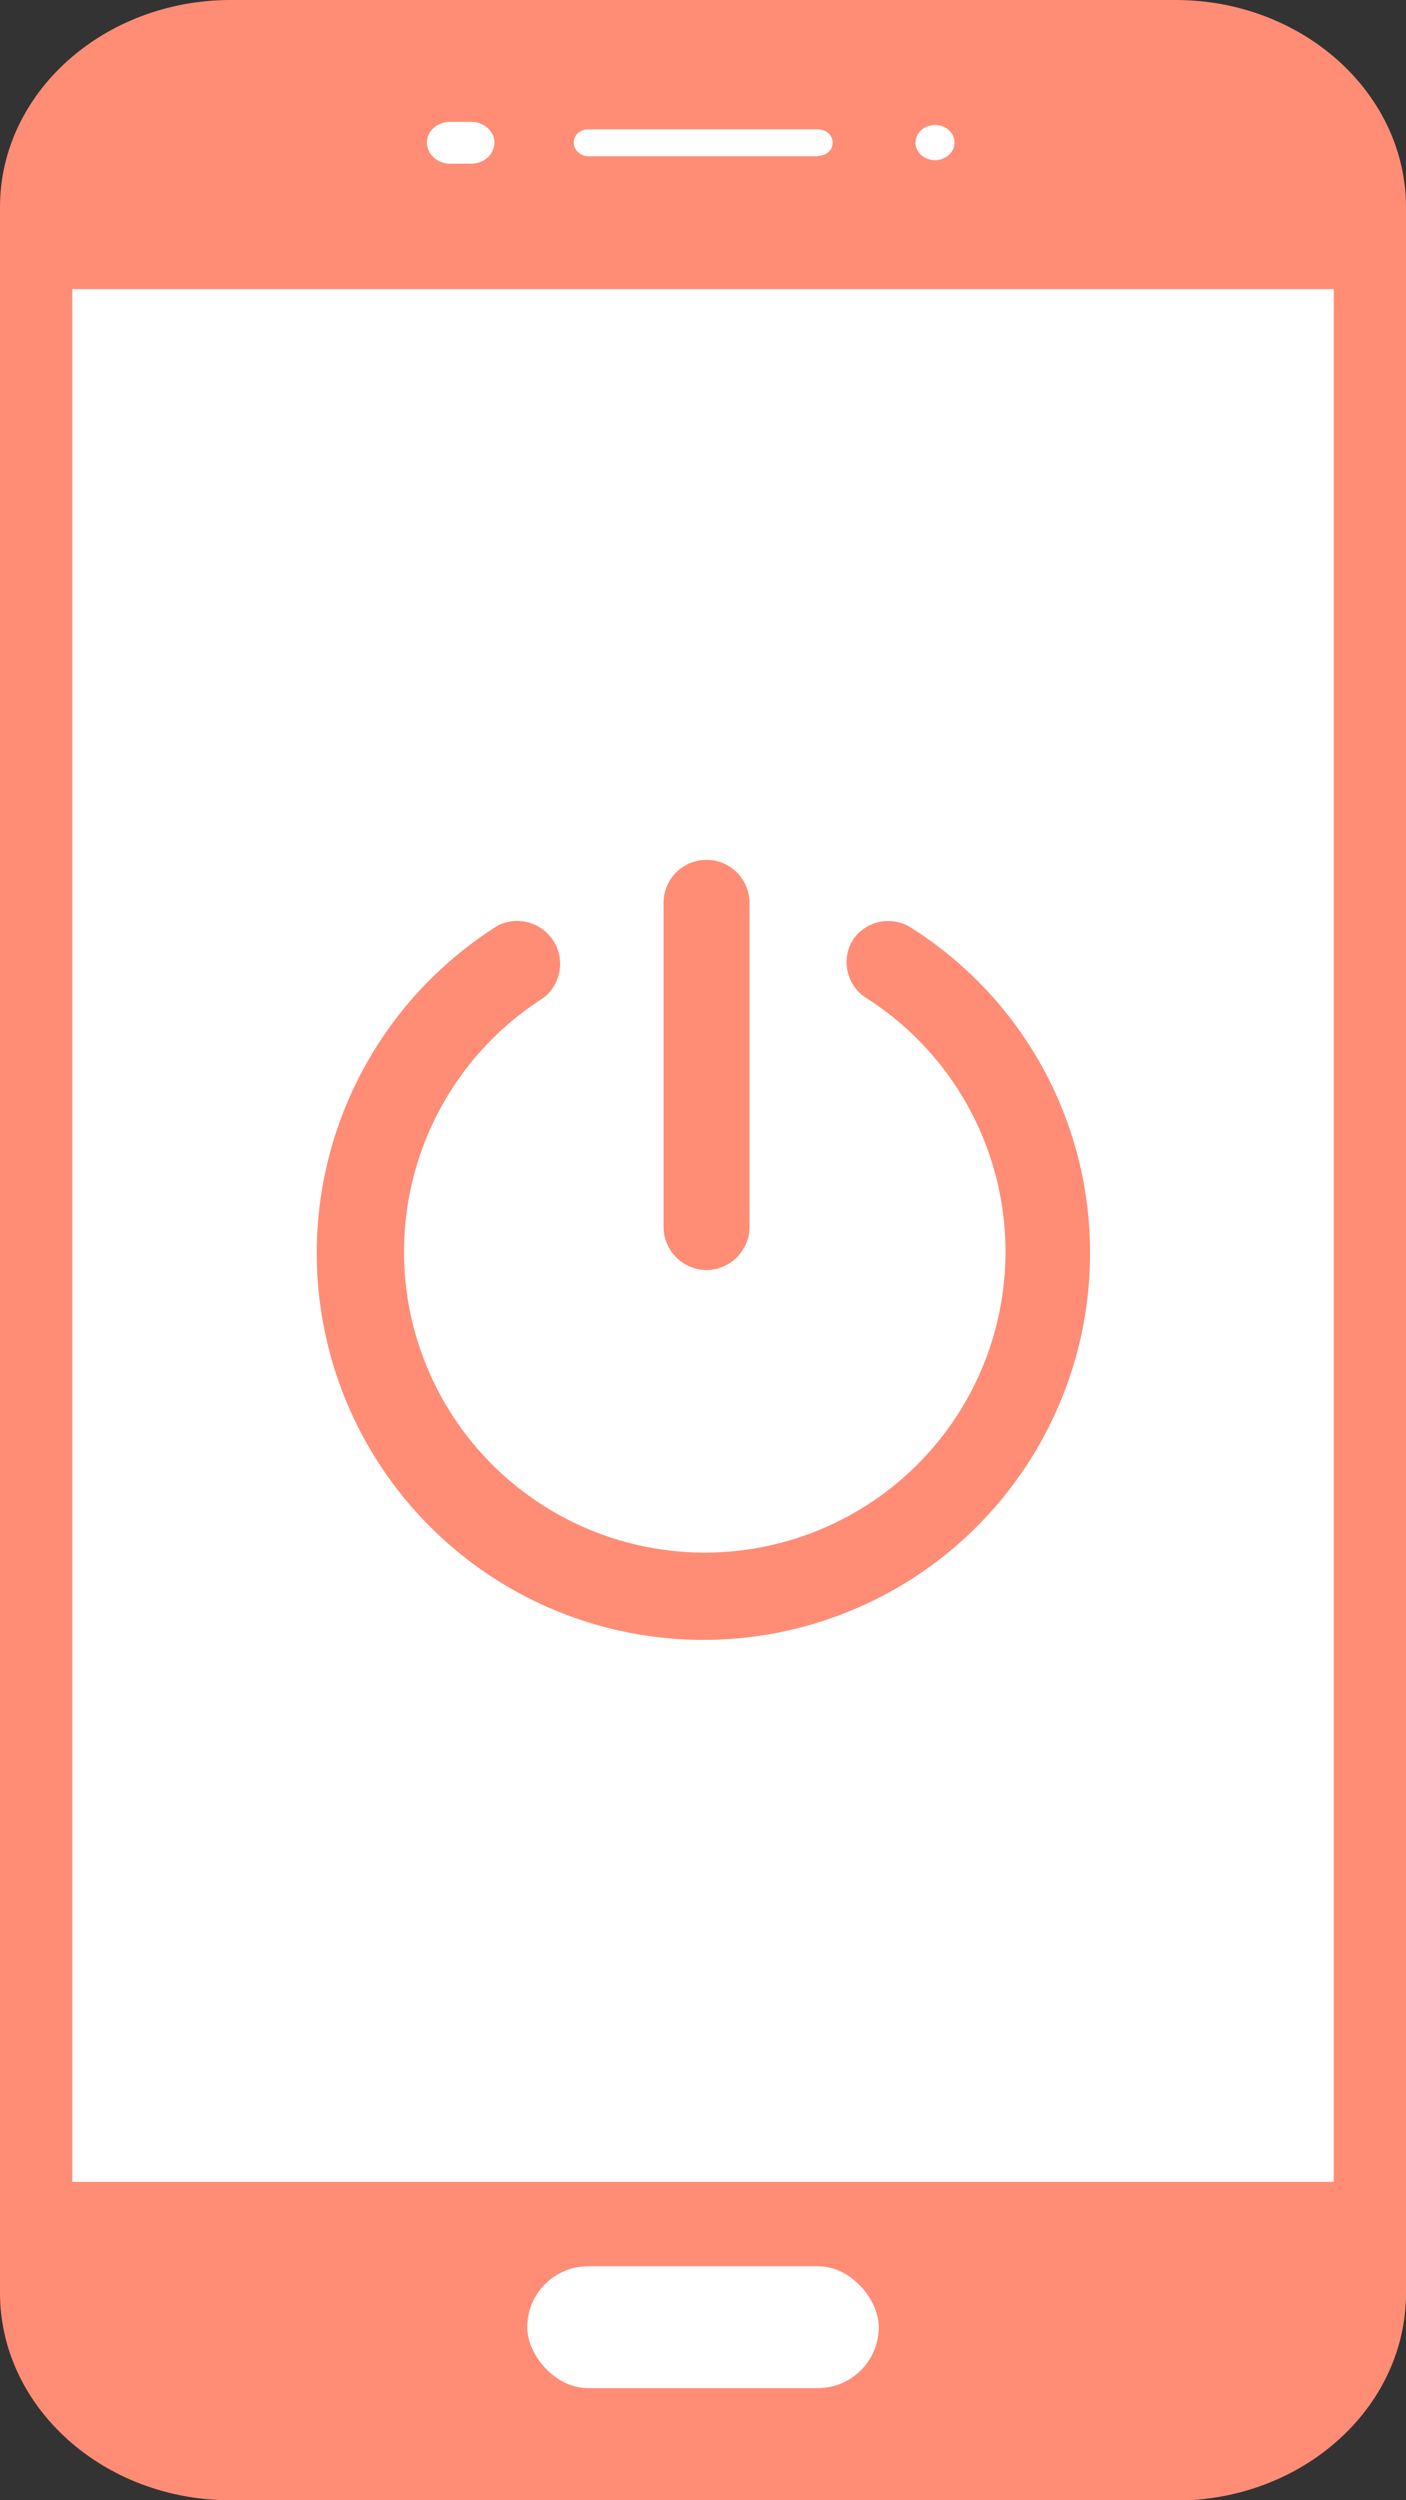
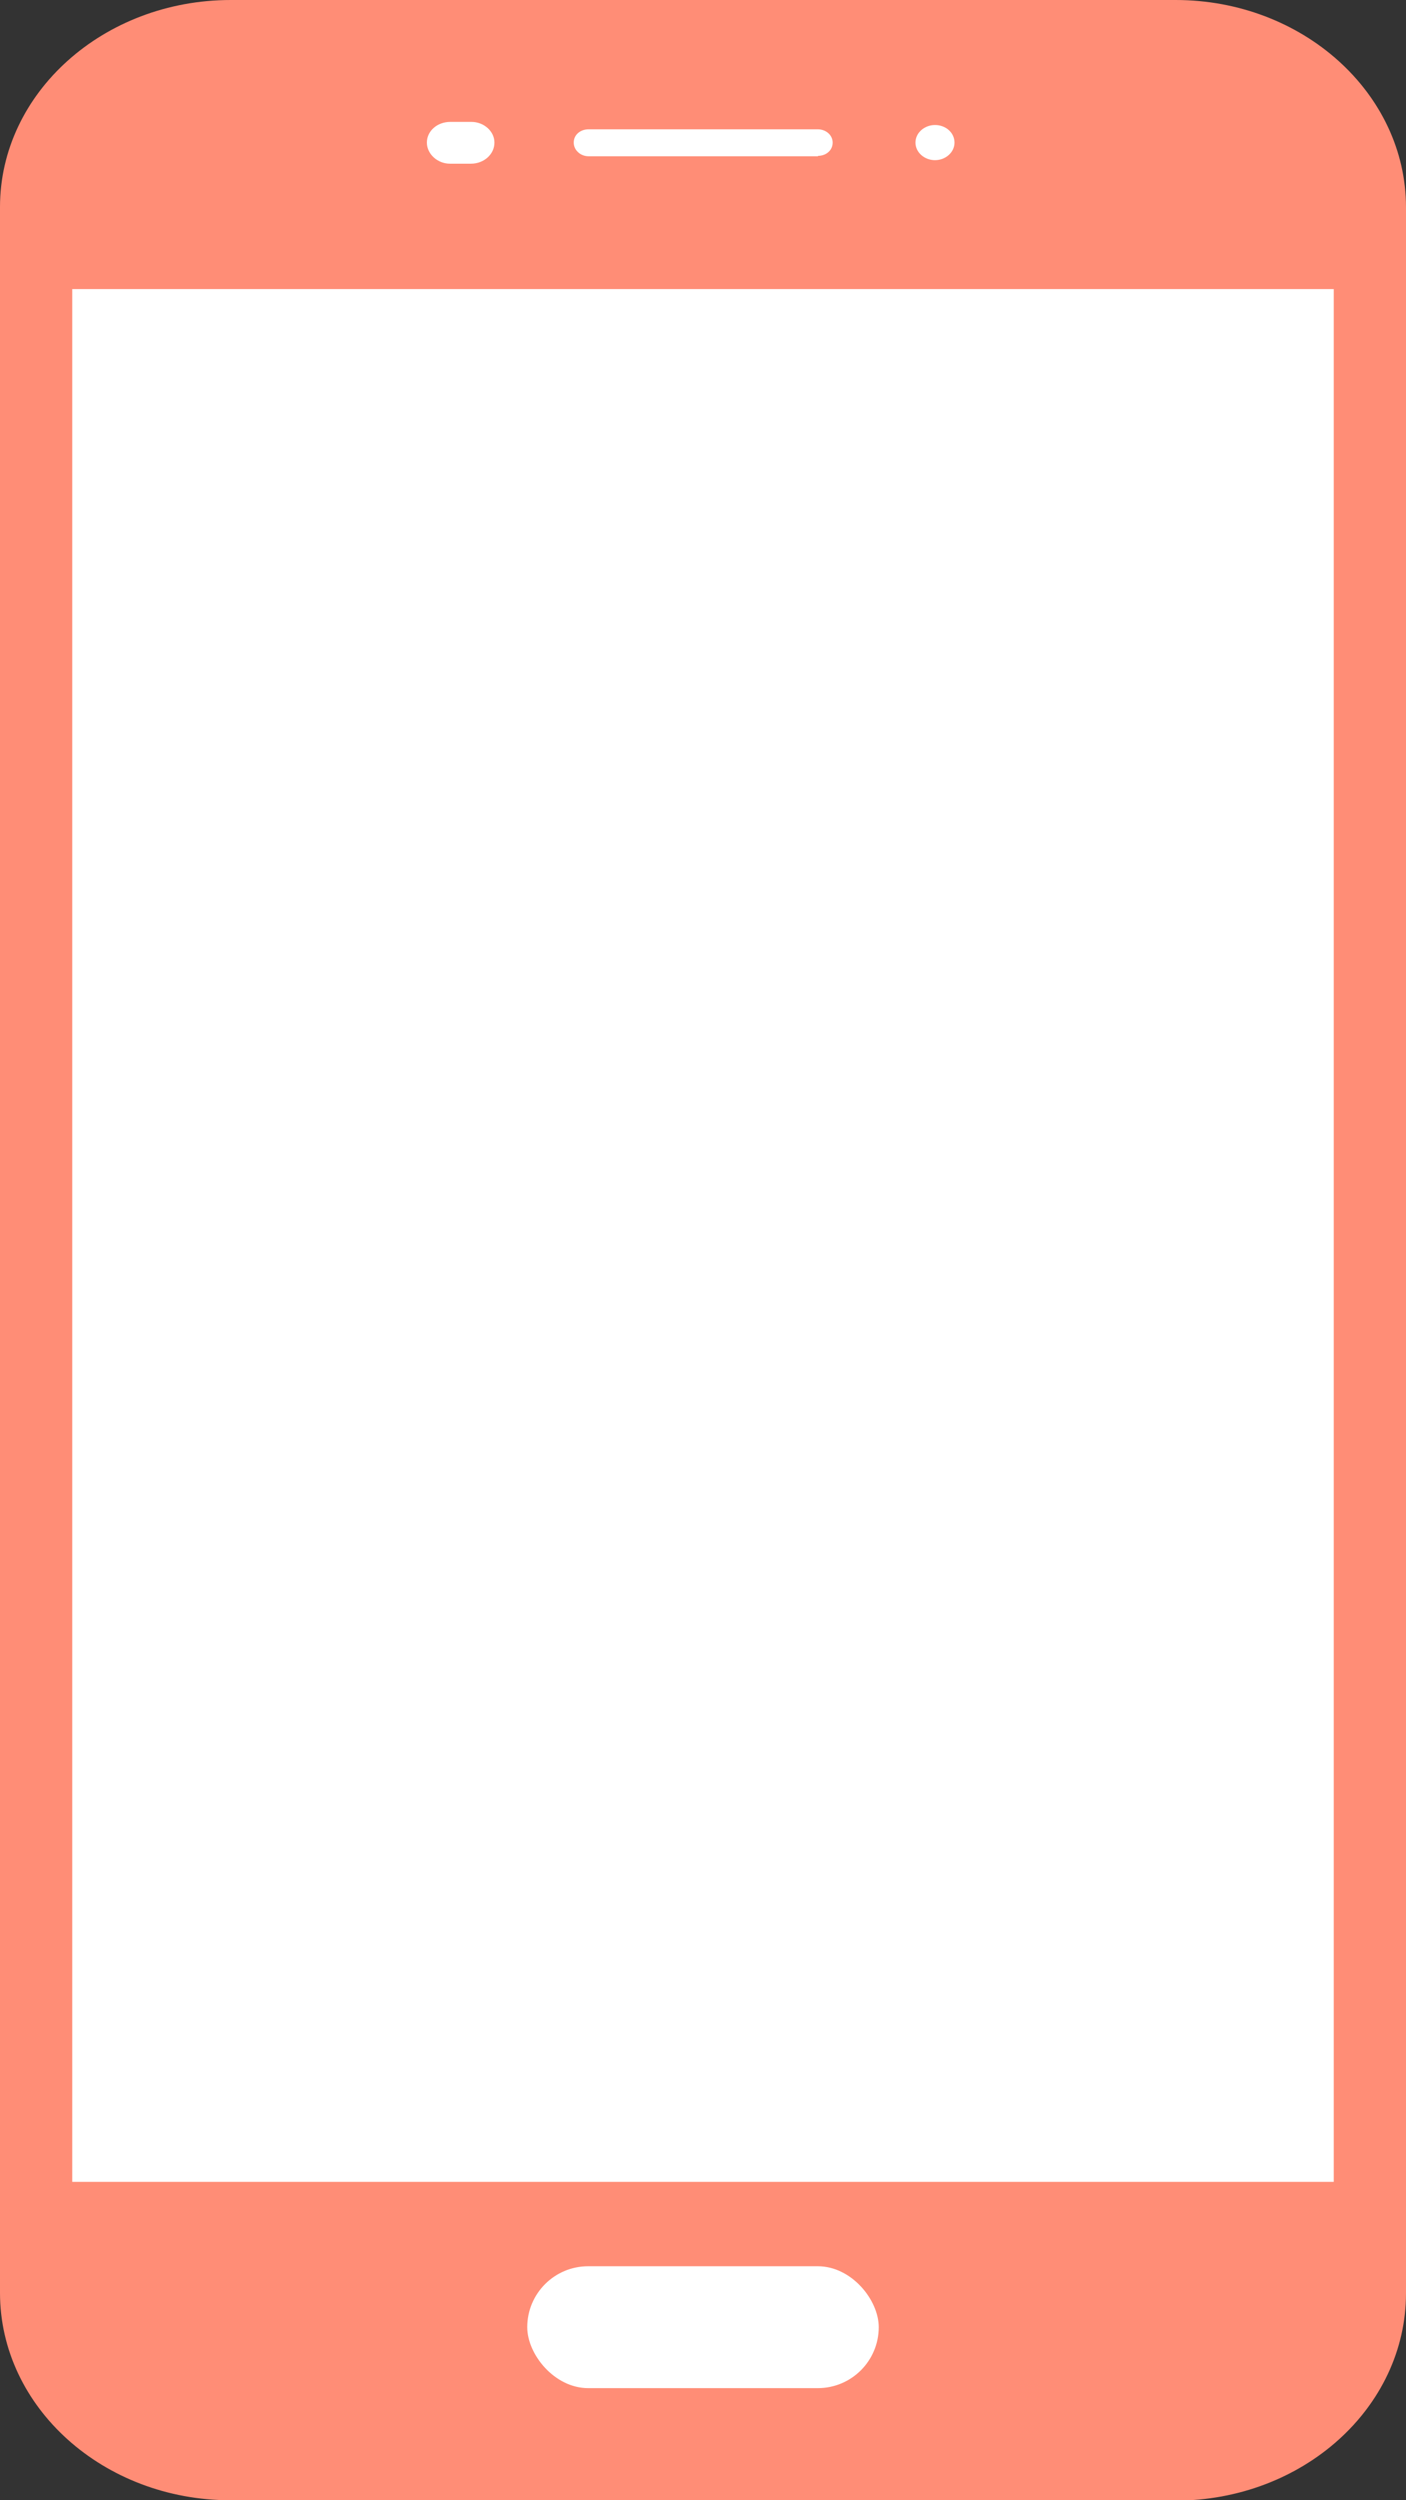
<svg xmlns="http://www.w3.org/2000/svg" width="36" height="64">
  <rect width="100%" height="100%" fill="#333333" stroke="none" />
  <g fill="none" fill-rule="evenodd">
    <path d="M30.09 64H5.9C2.65 64 0 61.62 0 58.69V5.3C0 2.38 2.65 0 5.91 0H30.1C33.35 0 36 2.38 36 5.31V58.7c0 2.93-2.64 5.31-5.91 5.31z" fill="#FF8D76" fill-rule="nonzero" />
    <rect fill="#FFF" x="13.5" y="58.01" width="9" height="3.12" rx="1.56" />
    <path d="M1.85 7.4h32.3v48.45H1.85V7.4zM20.95 4h-5.88c-.21 0-.38-.16-.38-.35 0-.2.17-.34.38-.34h5.87c.21 0 .38.15.38.34 0 .2-.17.34-.38.34zm-8.88.19h-.55c-.32 0-.59-.25-.59-.54 0-.3.27-.53.6-.53h.54c.32 0 .59.24.59.53 0 .3-.27.54-.6.54zm11.87-.09c-.27 0-.5-.2-.5-.45s.23-.45.5-.45c.28 0 .5.2.5.45s-.23.45-.5.45z" fill="#FFF" fill-rule="nonzero" />
-     <path d="M23.3 23.73c-.5-.3-1.15-.15-1.47.34-.3.5-.15 1.15.34 1.47a7.7 7.7 0 11-8.25 0 1.1 1.1 0 00-1.17-1.85 9.9 9.9 0 1015.16 8.4 9.83 9.83 0 00-4.61-8.36zm-5.21 8.78c.6 0 1.1-.5 1.1-1.1v-8.3a1.1 1.1 0 00-2.2 0v8.3c0 .6.5 1.1 1.1 1.1z" fill="#FF8D76" fill-rule="nonzero" />
  </g>
</svg>